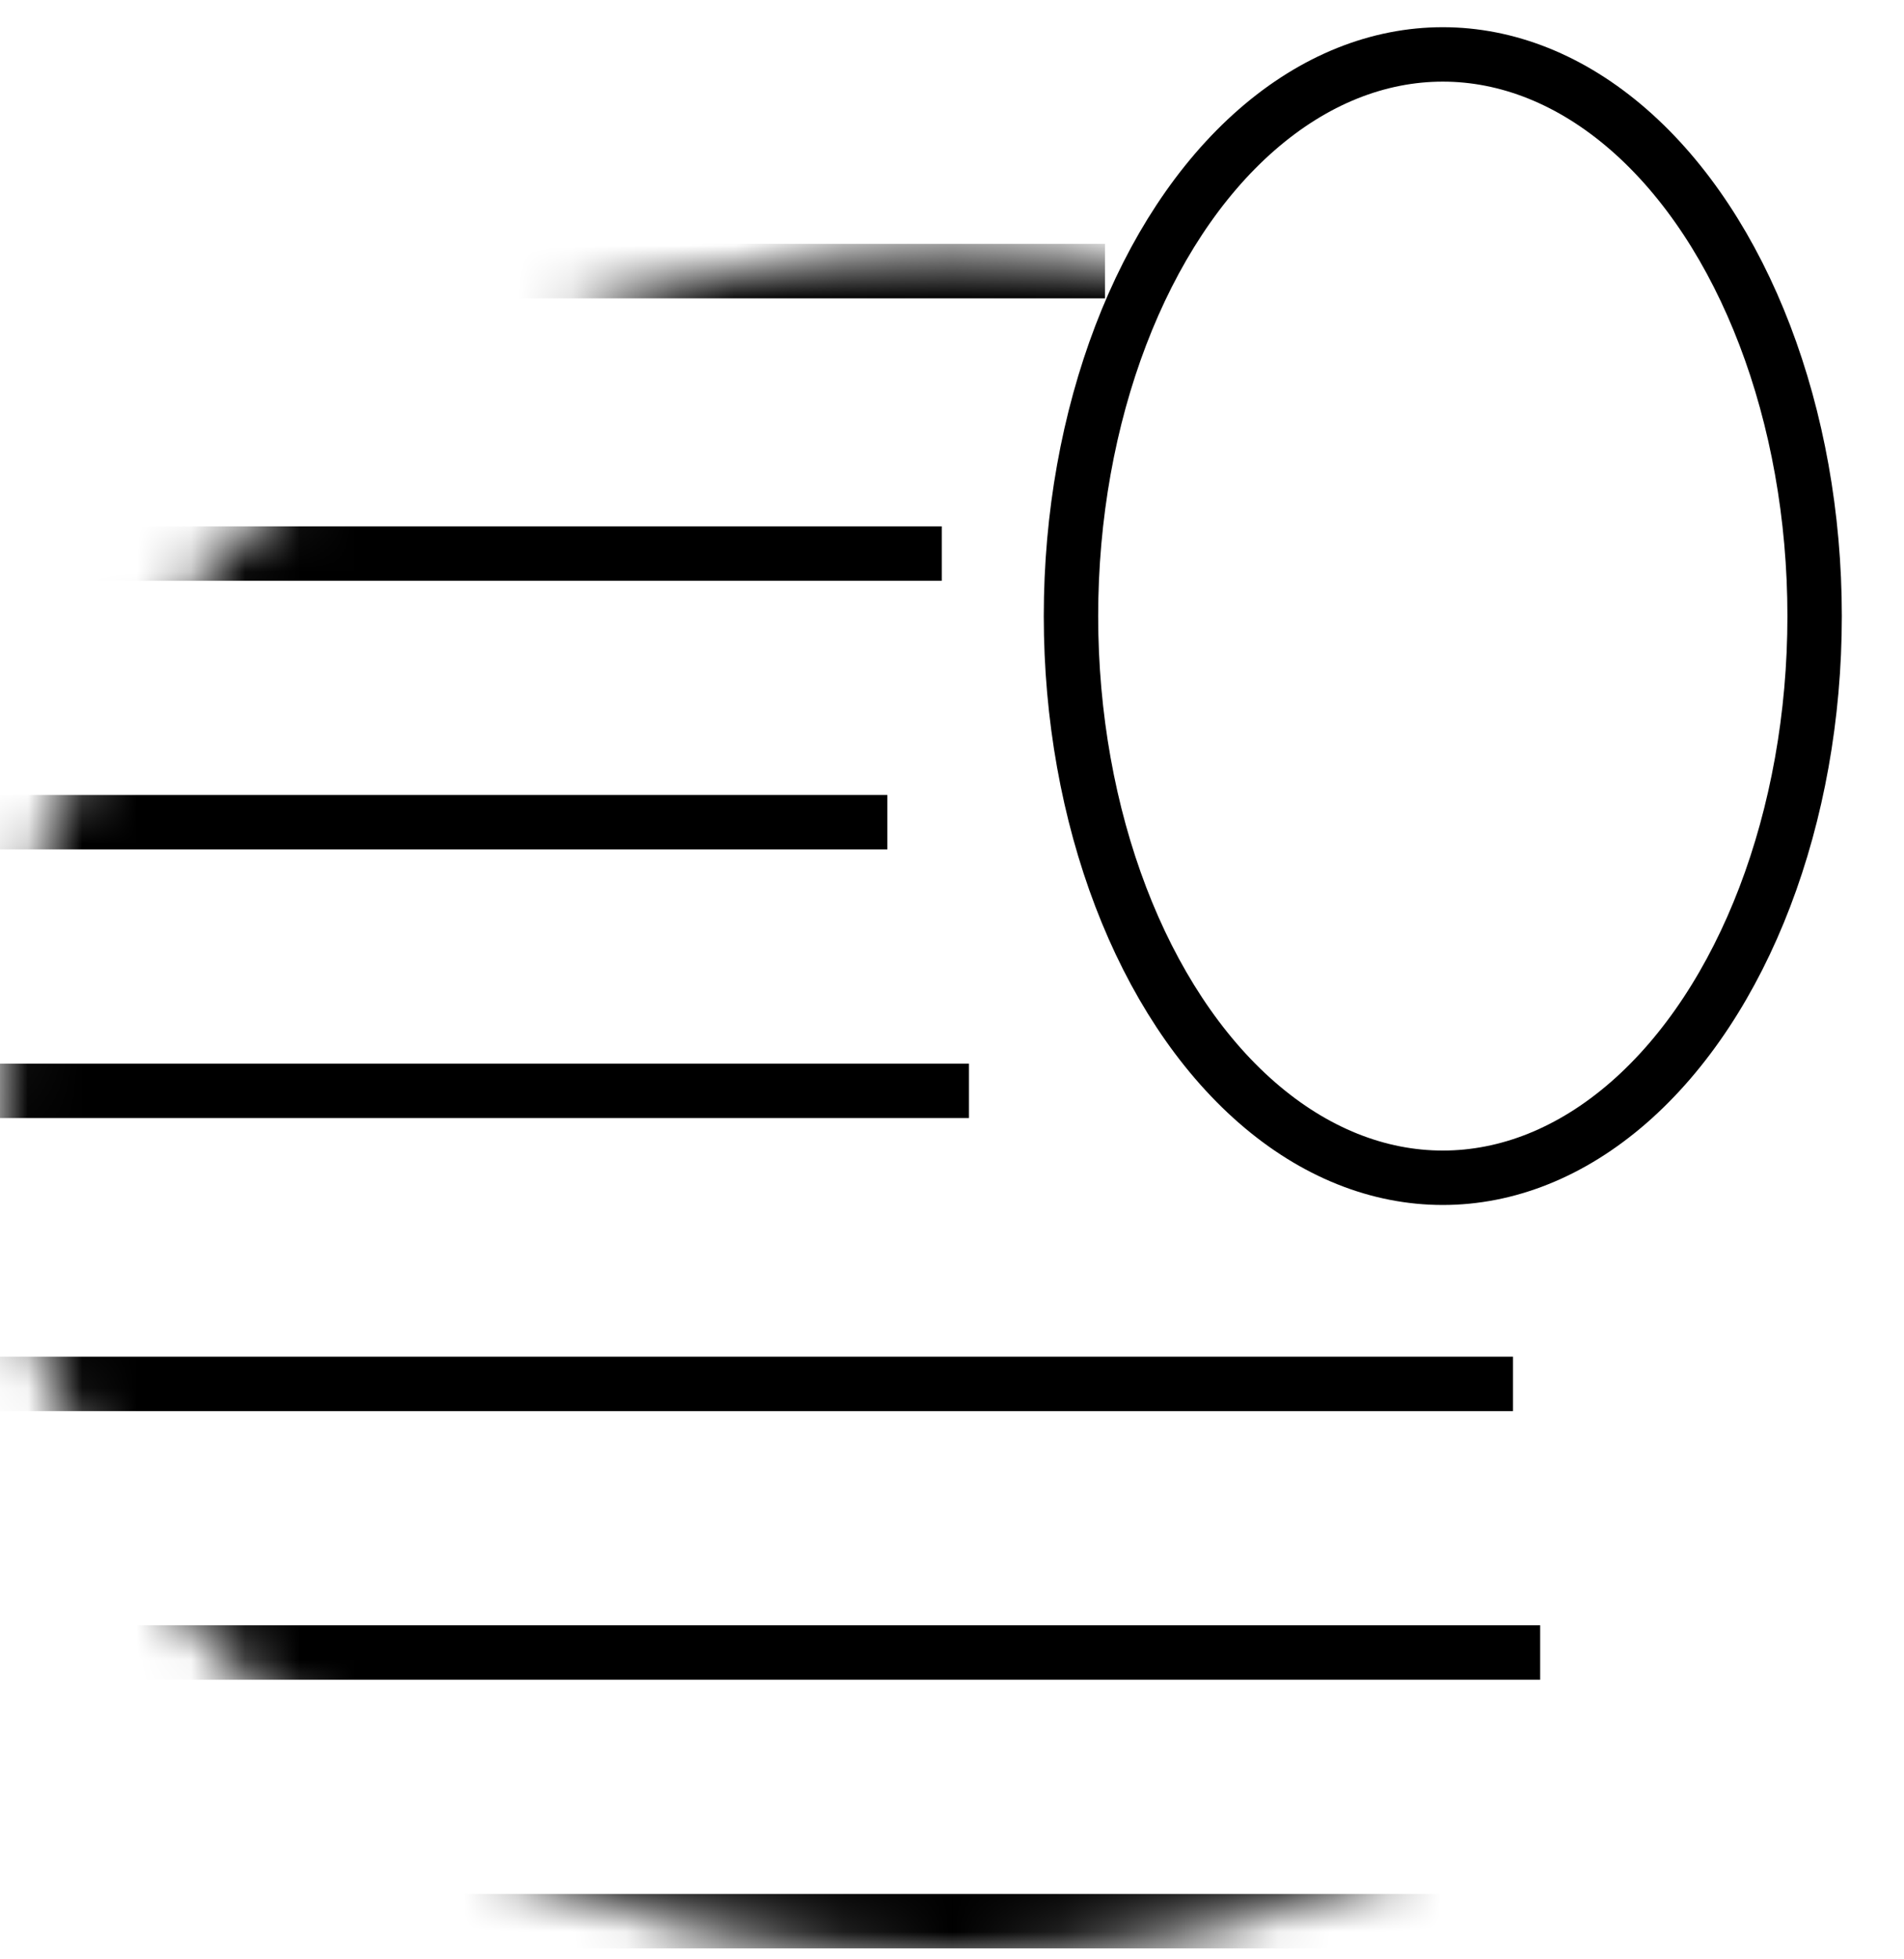
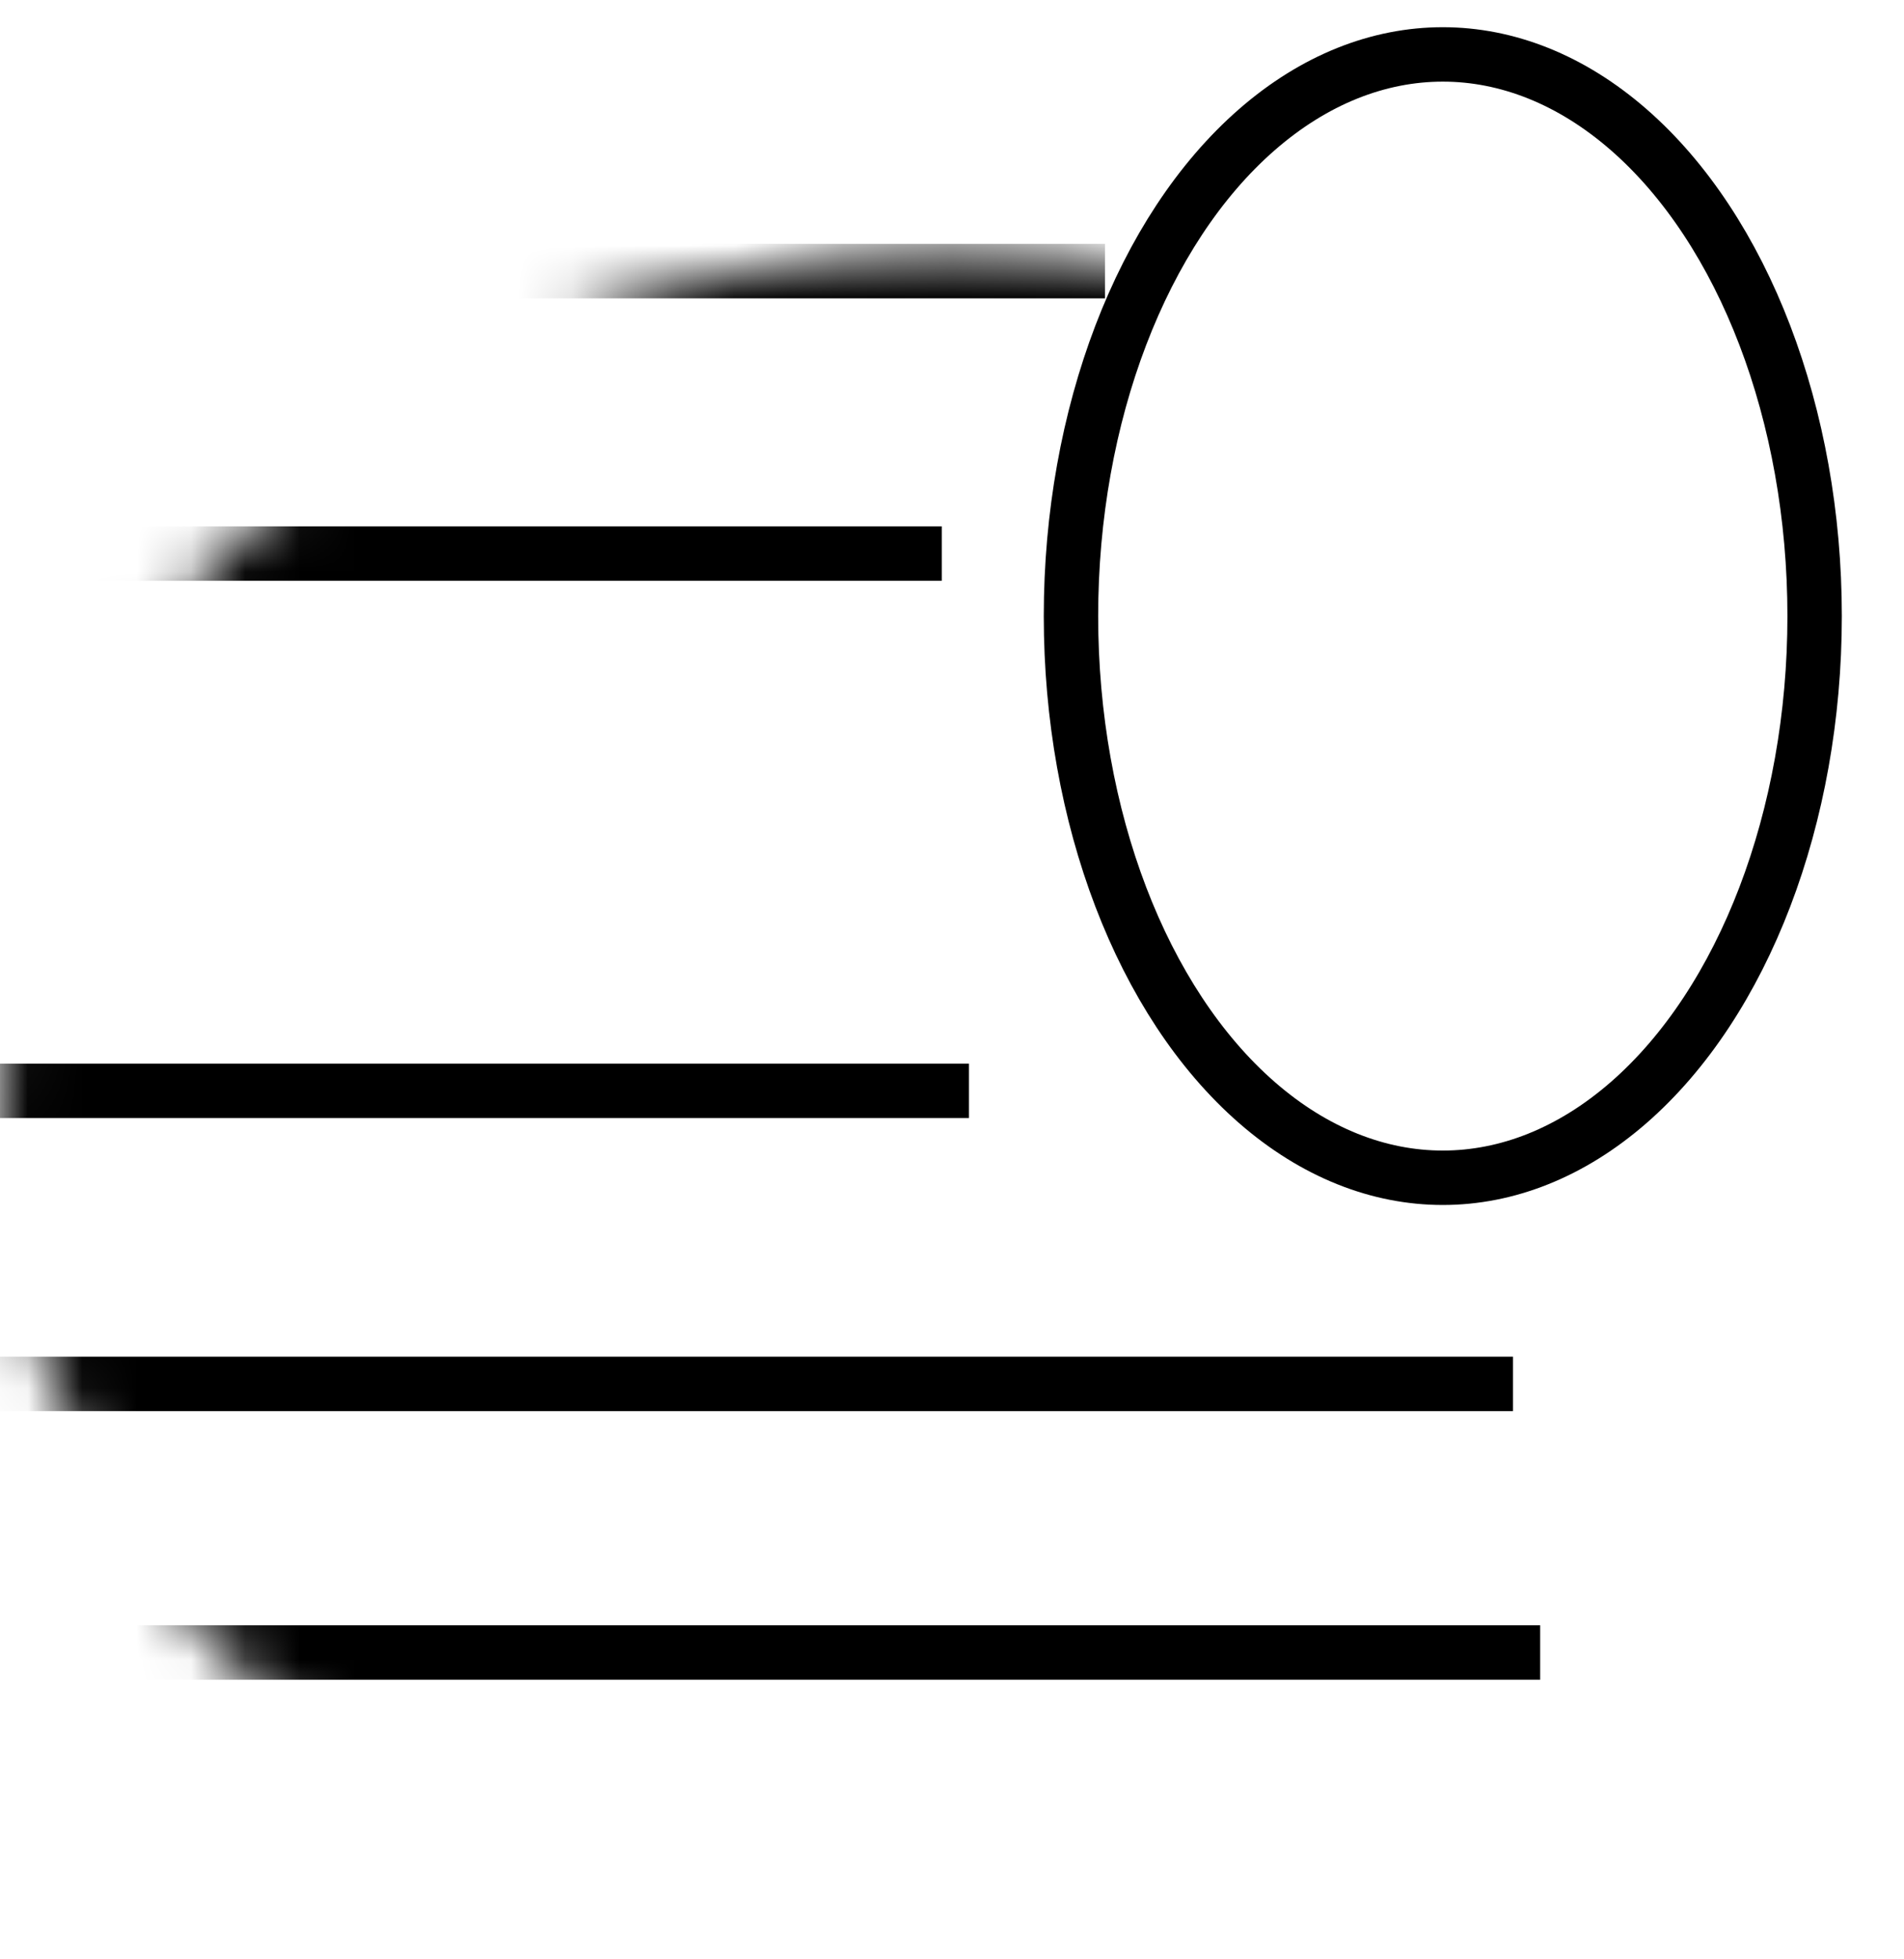
<svg xmlns="http://www.w3.org/2000/svg" width="35" height="36" viewBox="0 0 35 36" fill="none">
  <mask id="mask0" mask-type="alpha" maskUnits="userSpaceOnUse" x="0" y="4" width="35" height="32">
    <ellipse cx="17.5" cy="20.295" rx="17.5" ry="15.705" fill="white" />
  </mask>
  <g mask="url(#mask0)">
    <path d="M-3.938 10.171H17.312" stroke="black" />
-     <path d="M-3.938 15.107H16.312" stroke="black" />
    <path d="M-3.938 20.043H17.812" stroke="black" />
    <path d="M-3.938 25.427H27.812" stroke="black" />
    <path d="M-3.938 30.363H28.312" stroke="black" />
-     <path d="M-3.938 35.299H39.812" stroke="black" />
    <path d="M-3.938 4.982H20.312" stroke="black" />
  </g>
  <ellipse cx="26.522" cy="11.32" rx="6.835" ry="10.32" stroke="black" />
</svg>